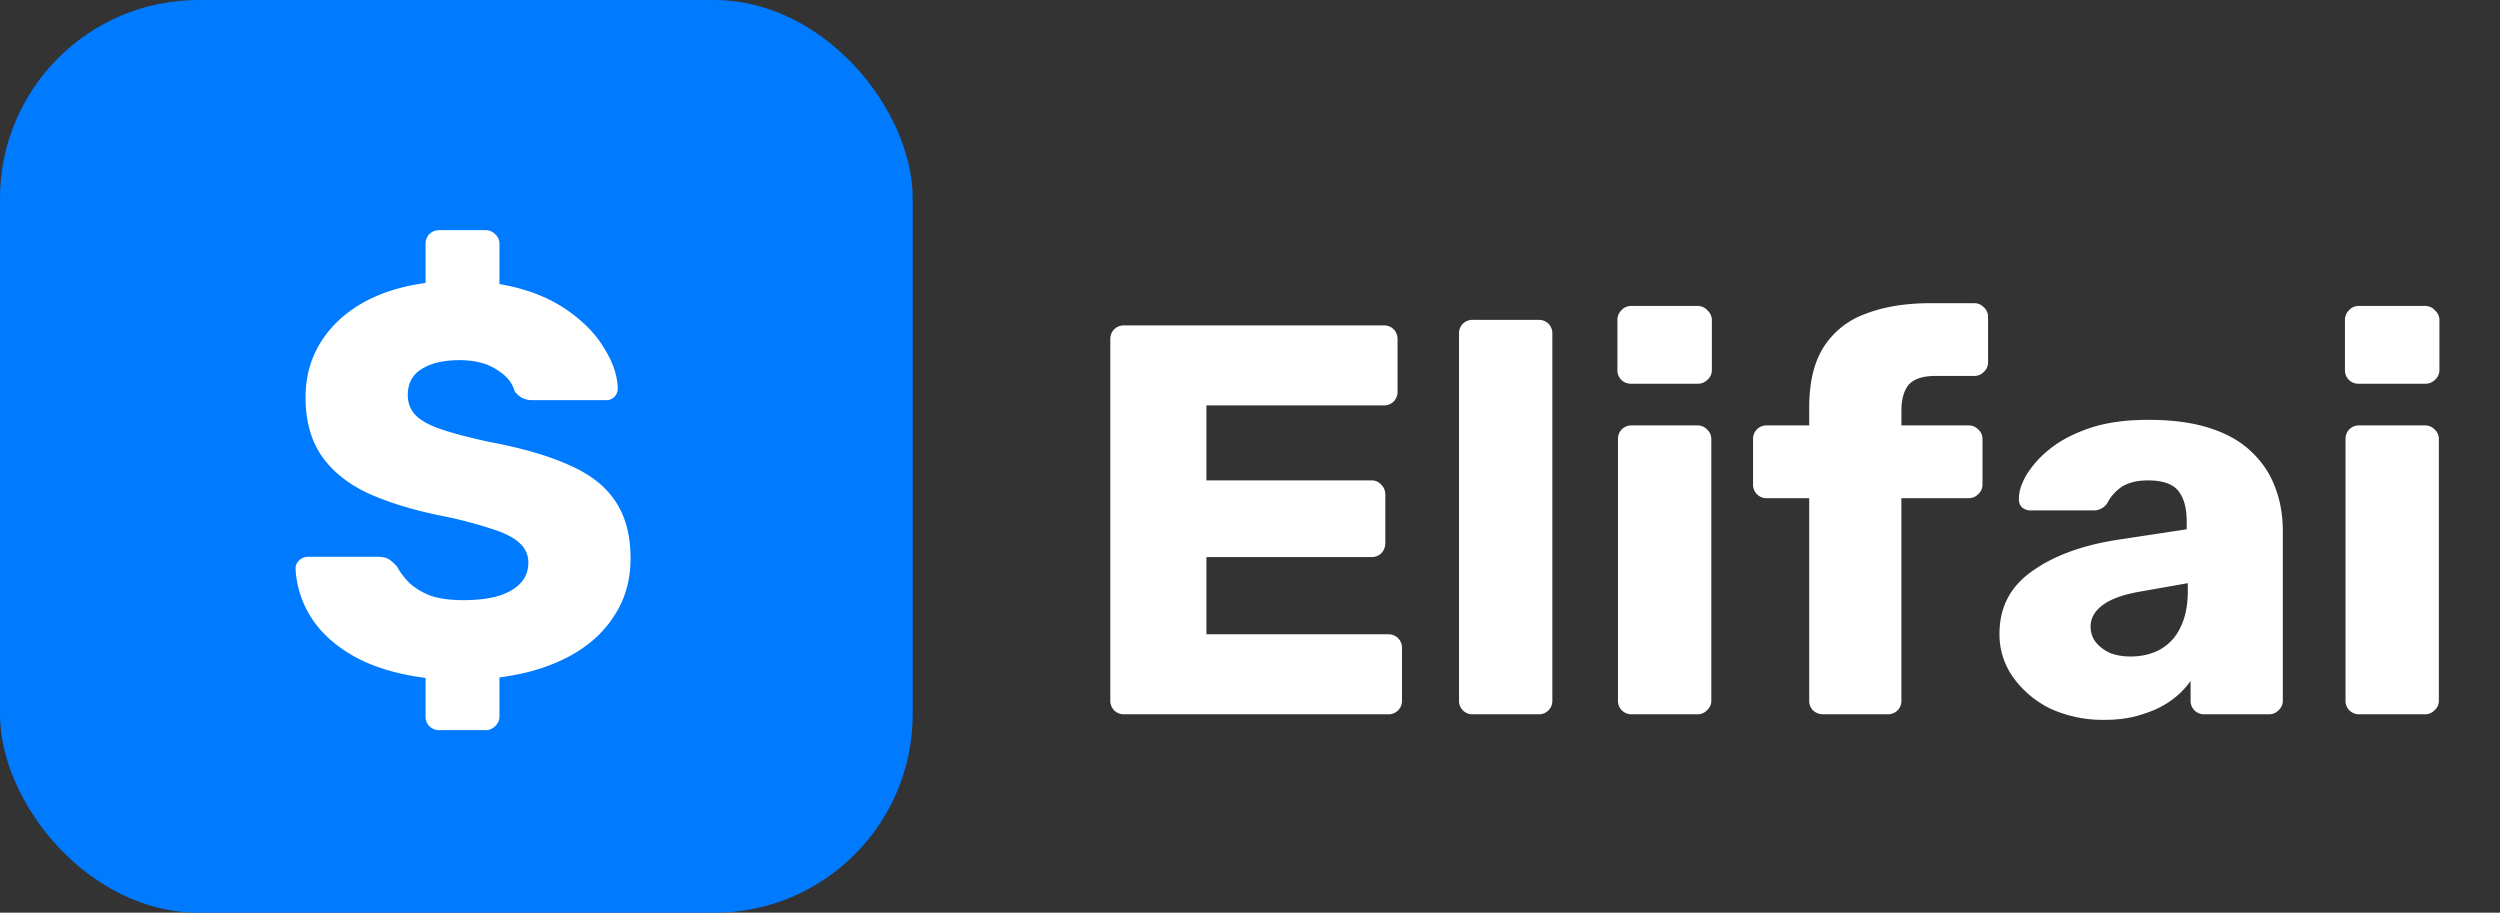
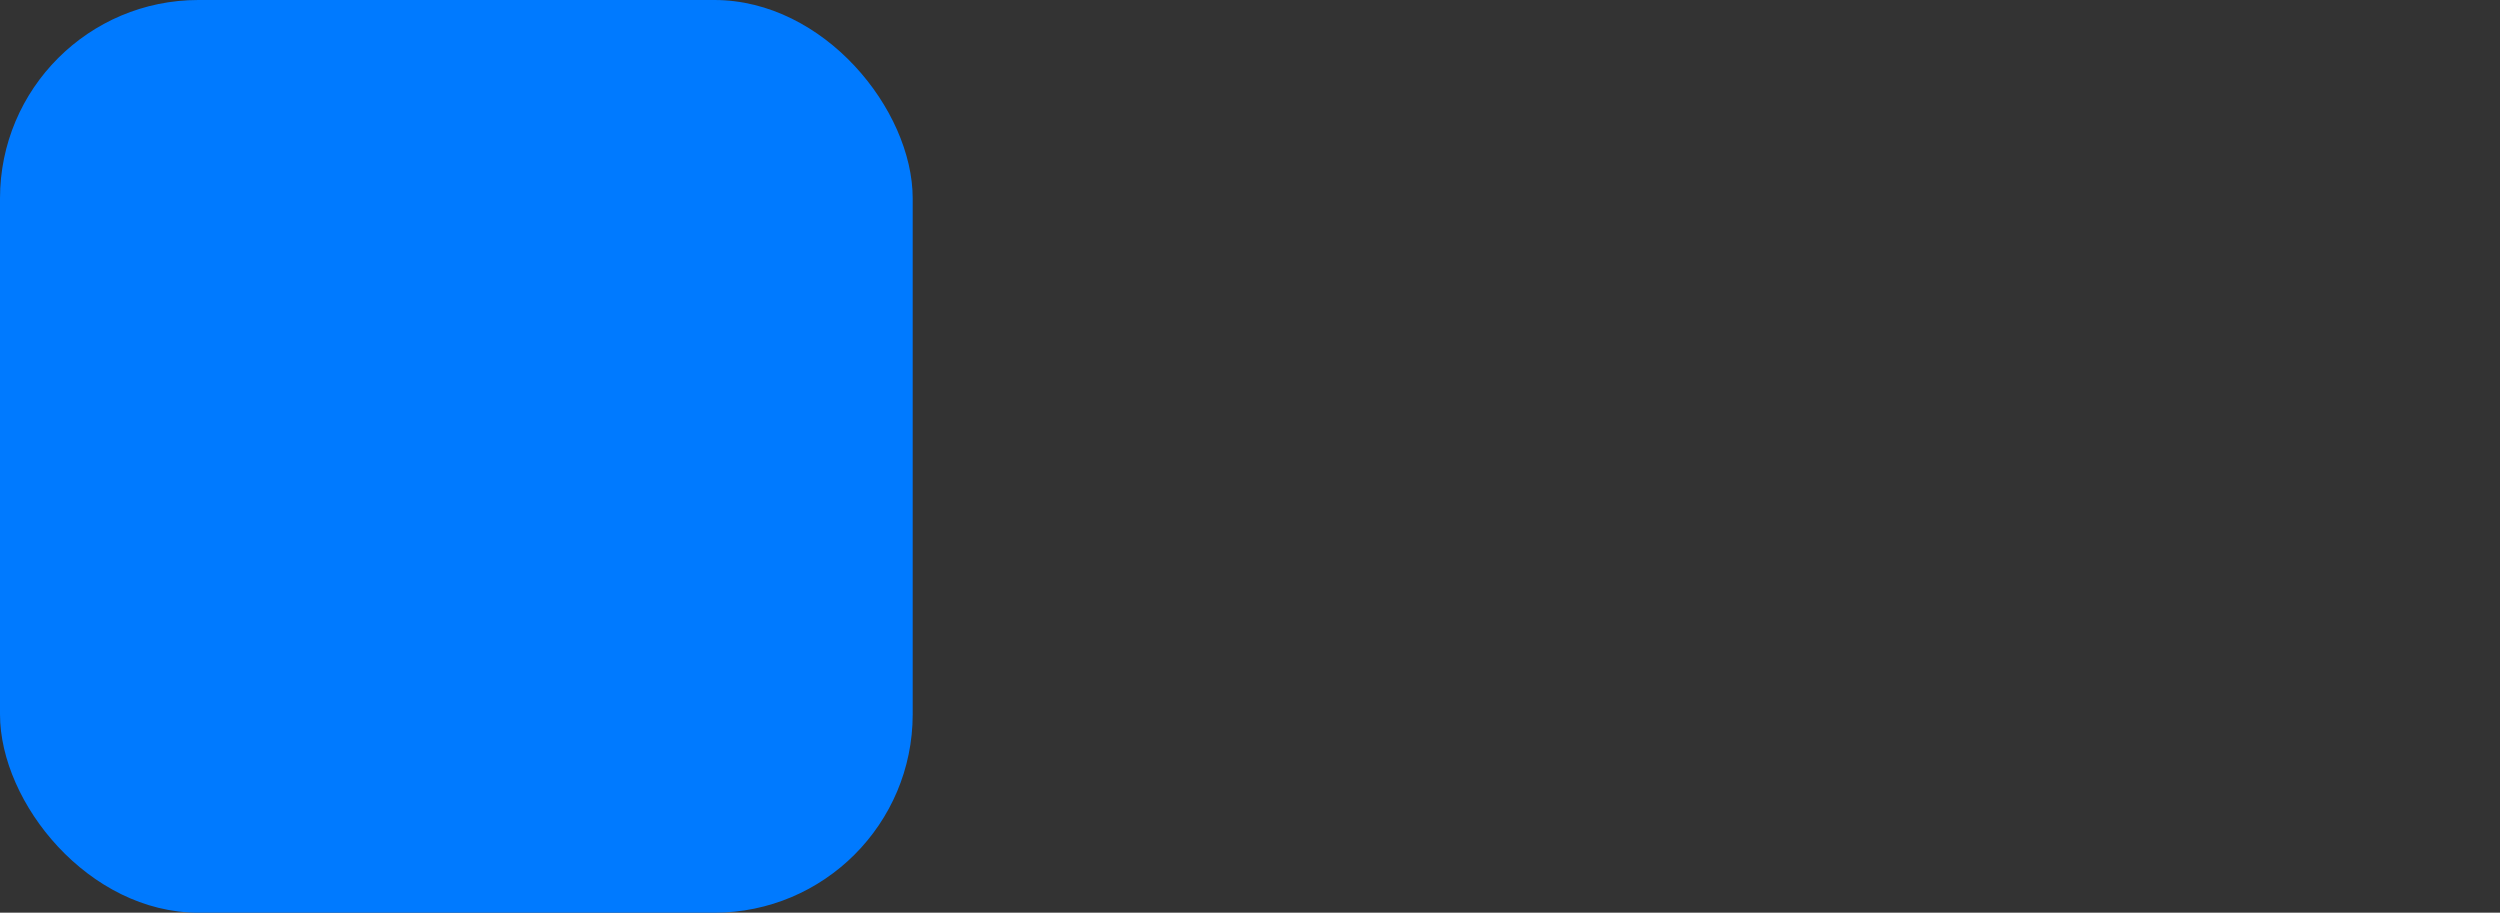
<svg xmlns="http://www.w3.org/2000/svg" width="63" height="23" fill="none" viewBox="0 0 63 23">
  <rect x="0" y="0" width="63" height="23" fill="#333333" stroke="none" />
  <rect width="23" height="23" fill="#007AFF" rx="5" />
-   <path fill="#fff" d="M11.074 18.4a.341.341 0 0 1-.252-.098.341.341 0 0 1-.098-.252v-.966c-.719-.093-1.32-.275-1.806-.546-.476-.27-.835-.597-1.078-.98a2.52 2.52 0 0 1-.392-1.232c0-.075.028-.14.084-.196a.308.308 0 0 1 .224-.098H9.52c.13 0 .229.023.294.07.065.047.13.107.196.182.075.14.177.275.308.406.14.13.317.238.532.322.224.075.5.112.826.112.541 0 .947-.084 1.218-.252.28-.168.42-.397.42-.686a.64.64 0 0 0-.224-.504c-.15-.14-.392-.261-.728-.364a10.948 10.948 0 0 0-1.316-.336c-.71-.15-1.316-.34-1.82-.574-.495-.243-.873-.555-1.134-.938-.261-.392-.392-.877-.392-1.456 0-.747.266-1.381.798-1.904.541-.523 1.283-.85 2.226-.98v-.98c0-.103.033-.187.098-.252a.341.341 0 0 1 .252-.098h1.162c.093 0 .173.033.238.098a.32.32 0 0 1 .112.252v1.008c.644.112 1.185.313 1.624.602.439.29.77.616.994.98.233.364.355.714.364 1.05a.317.317 0 0 1-.084.21.285.285 0 0 1-.21.084h-1.848a.589.589 0 0 1-.266-.056.516.516 0 0 1-.196-.182c-.056-.205-.205-.383-.448-.532-.243-.159-.555-.238-.938-.238-.401 0-.719.075-.952.224-.233.14-.35.36-.35.658 0 .187.06.35.182.49.13.14.345.261.644.364.299.103.705.21 1.218.322.85.159 1.535.36 2.058.602.523.233.905.541 1.148.924.243.373.364.845.364 1.414 0 .55-.14 1.036-.42 1.456-.27.42-.653.76-1.148 1.022-.495.261-1.073.434-1.736.518v.98a.32.32 0 0 1-.112.252.324.324 0 0 1-.238.098h-1.162ZM28.33 18a.341.341 0 0 1-.252-.098.341.341 0 0 1-.098-.252v-9.1c0-.103.033-.187.098-.252a.341.341 0 0 1 .252-.098h6.538c.103 0 .187.033.252.098s.098.15.098.252v1.316a.341.341 0 0 1-.098.252.341.341 0 0 1-.252.098h-4.466v1.89h4.158a.32.32 0 0 1 .252.112c.065.065.098.15.098.252v1.218a.373.373 0 0 1-.098.252.341.341 0 0 1-.252.098h-4.158v1.946h4.578c.103 0 .187.033.252.098s.098.15.098.252v1.316a.341.341 0 0 1-.098.252.341.341 0 0 1-.252.098h-6.65Zm8.787 0a.341.341 0 0 1-.252-.098.341.341 0 0 1-.098-.252V8.41c0-.103.033-.187.098-.252a.341.341 0 0 1 .252-.098h1.652c.103 0 .187.033.252.098a.34.34 0 0 1 .098.252v9.24a.341.341 0 0 1-.098.252.341.341 0 0 1-.252.098h-1.652Zm4.006 0a.341.341 0 0 1-.252-.098.34.34 0 0 1-.098-.252v-6.58a.34.34 0 0 1 .098-.252.341.341 0 0 1 .252-.098h1.652c.094 0 .173.033.238.098a.32.32 0 0 1 .112.252v6.58a.32.32 0 0 1-.112.252.324.324 0 0 1-.238.098h-1.652Zm-.014-8.33a.341.341 0 0 1-.252-.098.34.34 0 0 1-.098-.252V8.074a.34.34 0 0 1 .098-.252.32.32 0 0 1 .252-.112h1.666a.32.32 0 0 1 .252.112.32.32 0 0 1 .112.252V9.32a.32.32 0 0 1-.112.252.341.341 0 0 1-.252.098H41.11ZM45.941 18a.373.373 0 0 1-.252-.098.34.34 0 0 1-.097-.252v-5.096h-1.064a.341.341 0 0 1-.252-.098.34.34 0 0 1-.099-.252V11.07a.34.34 0 0 1 .099-.252.341.341 0 0 1 .252-.098h1.064v-.448c0-.635.12-1.143.364-1.526a2.078 2.078 0 0 1 1.063-.84c.458-.177 1.004-.266 1.639-.266h1.091c.094 0 .173.033.238.098a.32.32 0 0 1 .112.252v1.134a.32.32 0 0 1-.111.252.324.324 0 0 1-.239.098h-.98c-.317 0-.54.075-.672.224-.12.15-.181.364-.181.644v.378h1.694c.093 0 .172.033.237.098a.32.32 0 0 1 .112.252v1.134a.32.32 0 0 1-.112.252.324.324 0 0 1-.238.098h-1.694v5.096a.341.341 0 0 1-.097.252.341.341 0 0 1-.252.098H45.94Zm7.092.14a3.18 3.18 0 0 1-1.358-.28 2.503 2.503 0 0 1-.938-.784 1.857 1.857 0 0 1-.35-1.106c0-.663.271-1.185.812-1.568.542-.392 1.26-.658 2.156-.798l1.75-.266v-.196c0-.336-.07-.593-.21-.77-.14-.177-.396-.266-.77-.266-.26 0-.476.051-.644.154a1.1 1.1 0 0 0-.378.42.402.402 0 0 1-.35.182h-1.568a.323.323 0 0 1-.238-.084.283.283 0 0 1-.07-.224c0-.168.061-.36.182-.574a2.53 2.53 0 0 1 .588-.658c.262-.215.598-.392 1.008-.532.411-.14.906-.21 1.484-.21.607 0 1.125.07 1.554.21.43.14.775.336 1.036.588.271.252.472.55.602.896.131.336.196.71.196 1.12v4.256a.32.32 0 0 1-.112.252.324.324 0 0 1-.238.098h-1.624a.341.341 0 0 1-.252-.098.341.341 0 0 1-.098-.252v-.49a2.03 2.03 0 0 1-.49.49c-.205.15-.448.266-.728.35-.27.093-.588.14-.952.14Zm.658-1.596c.271 0 .514-.056.728-.168a1.22 1.22 0 0 0 .518-.546c.131-.252.196-.565.196-.938v-.196l-1.19.21c-.438.075-.76.191-.966.35-.196.15-.294.327-.294.532 0 .159.047.294.14.406a.97.97 0 0 0 .364.266c.15.056.318.084.504.084ZM59.457 18a.342.342 0 0 1-.252-.098.341.341 0 0 1-.098-.252v-6.58c0-.103.033-.187.098-.252a.342.342 0 0 1 .252-.098h1.652c.094 0 .173.033.238.098a.32.32 0 0 1 .112.252v6.58a.32.32 0 0 1-.112.252.324.324 0 0 1-.238.098h-1.652Zm-.014-8.33a.341.341 0 0 1-.252-.098.34.34 0 0 1-.098-.252V8.074a.34.34 0 0 1 .098-.252.32.32 0 0 1 .252-.112h1.666a.32.32 0 0 1 .252.112.32.32 0 0 1 .112.252V9.32a.32.32 0 0 1-.112.252.341.341 0 0 1-.252.098h-1.666Z" />
</svg>